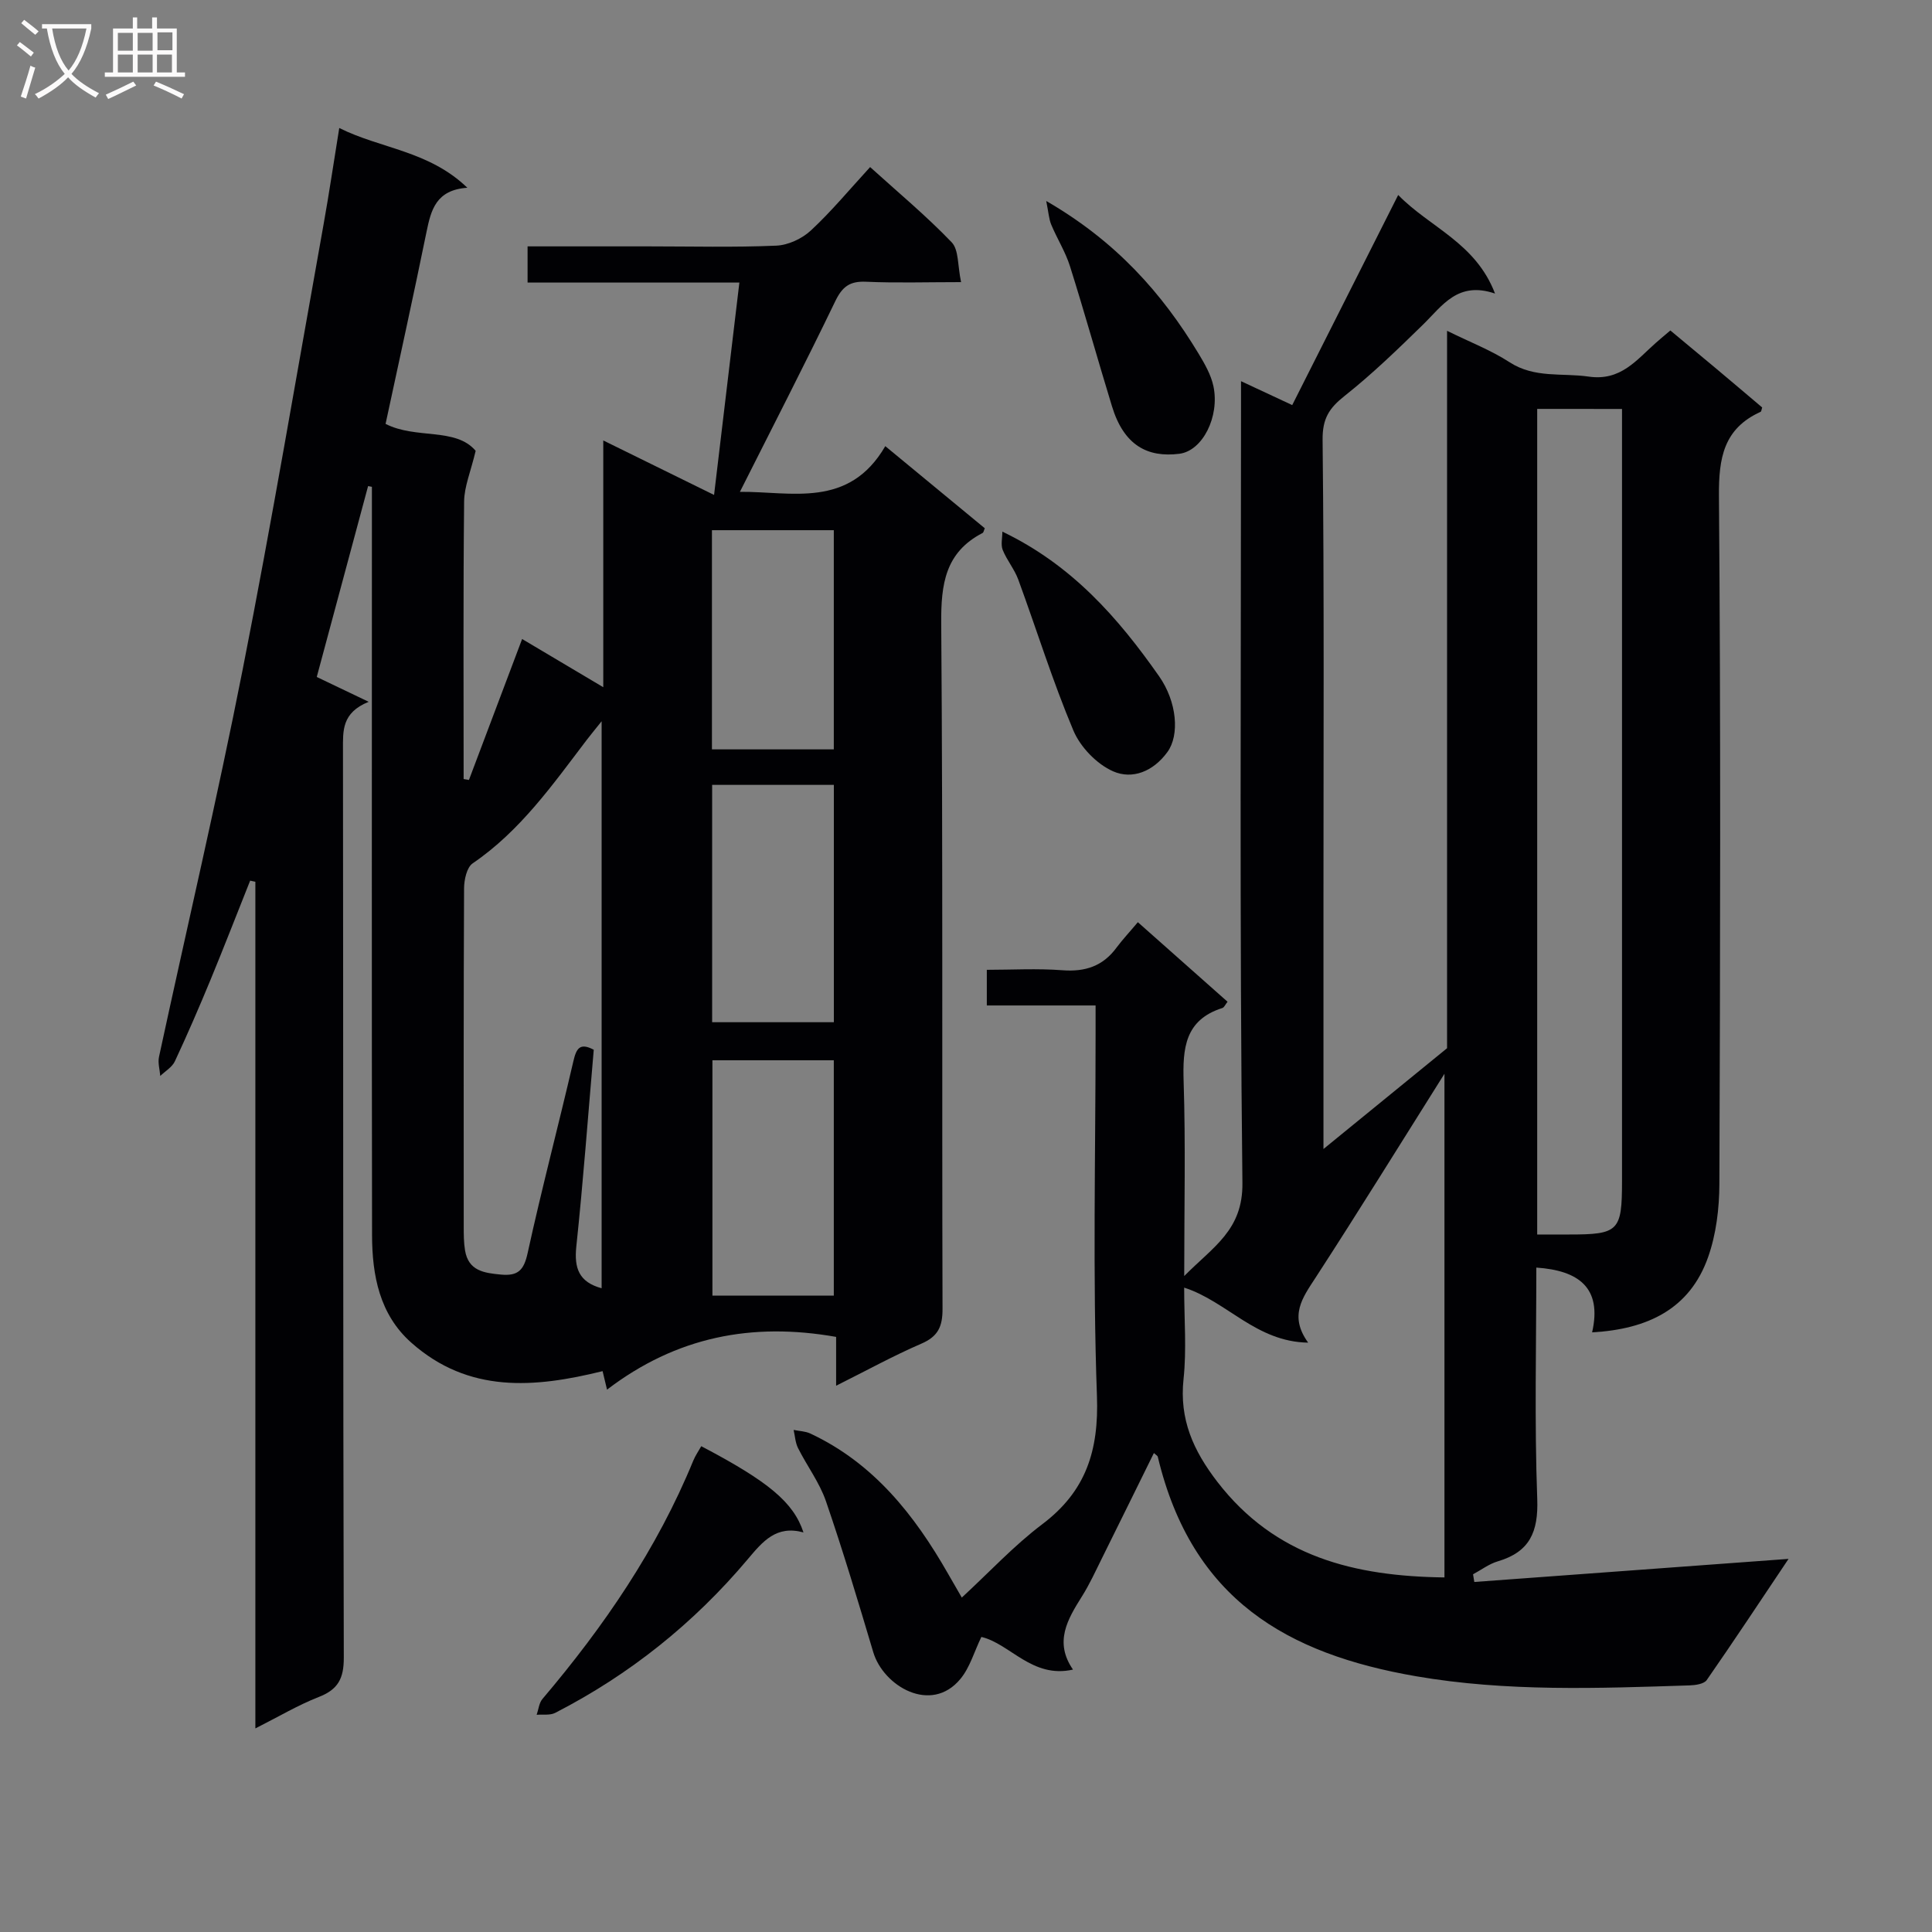
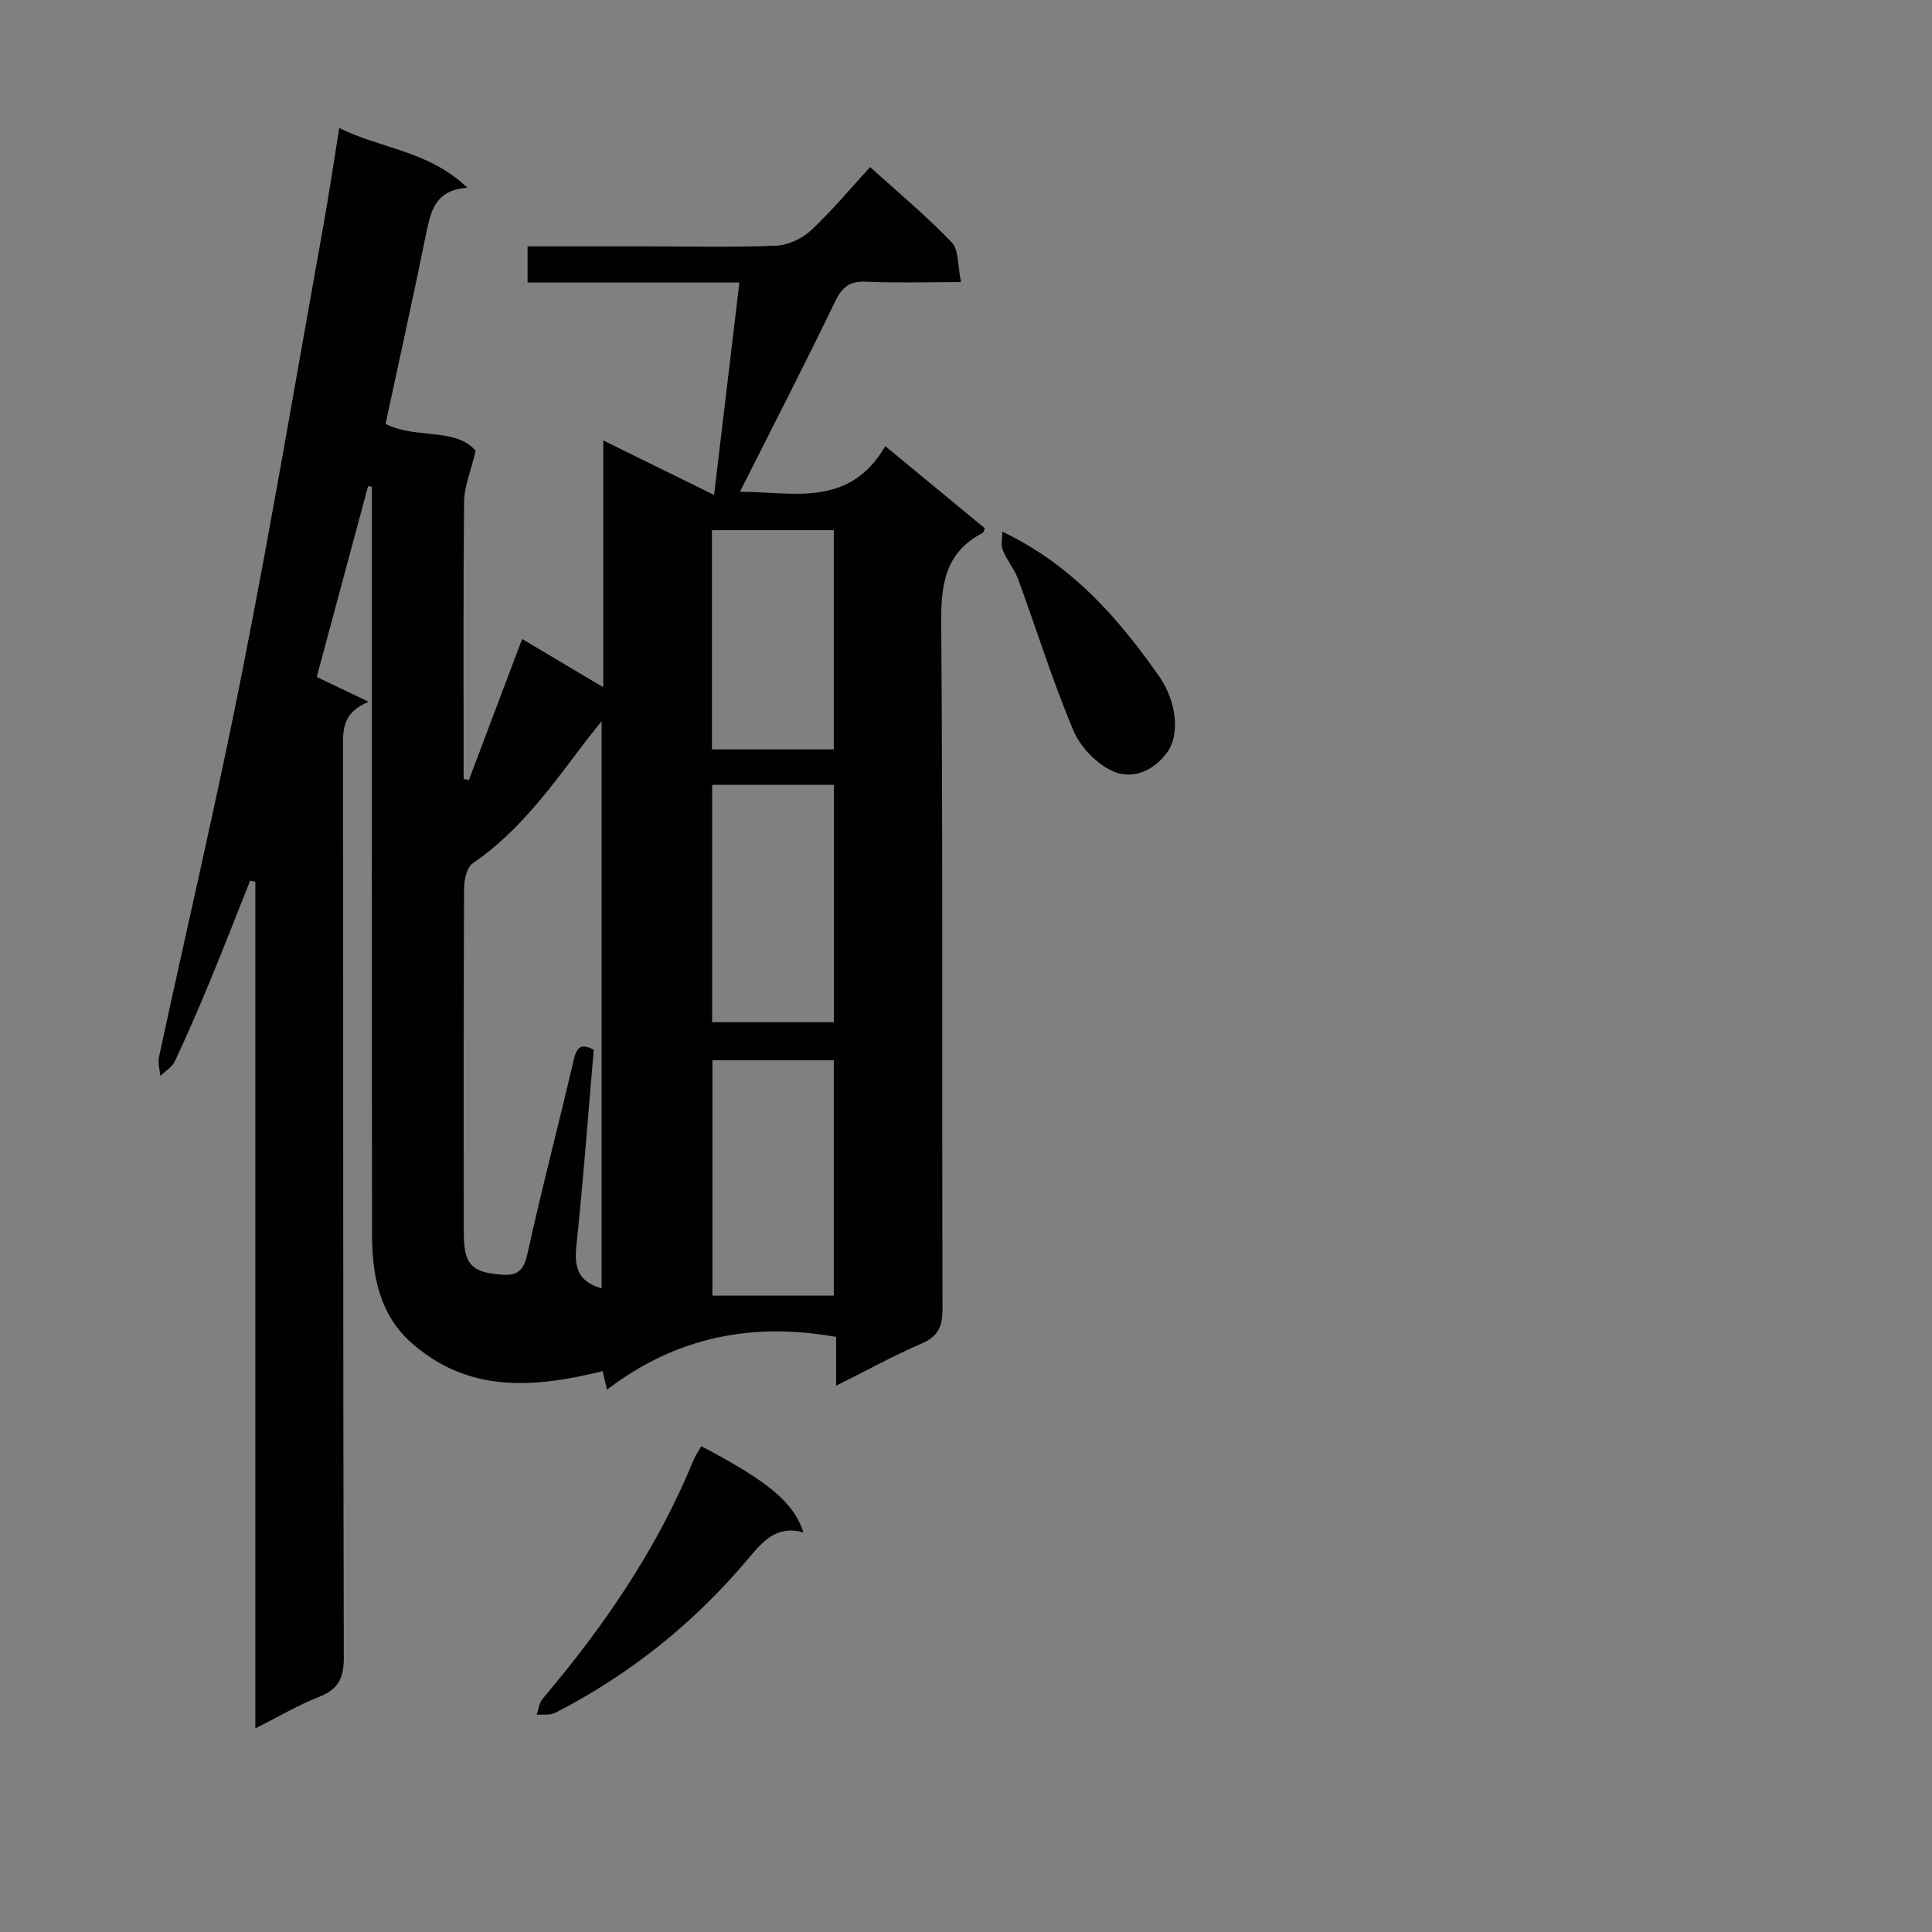
<svg xmlns="http://www.w3.org/2000/svg" enable-background="new 0 0 400 400" viewBox="0 0 400 400">
  <rect x="0" y="0" width="400" height="400" fill="#808080" stroke="none" />
  <g fill="#010104">
    <path d="m97.09 161.48c3.61-9.56 7.22-19.13 11.01-29.18 5.68 3.37 10.88 6.46 16.8 9.98 0-17.25 0-33.76 0-51.09 7.84 3.86 14.95 7.35 22.94 11.28 1.77-14.82 3.46-29.02 5.24-43.97-14.88 0-29.26 0-43.85 0 0-2.77 0-4.85 0-7.49h24.99c8.83 0 17.67.23 26.49-.15 2.46-.1 5.34-1.44 7.17-3.14 4.24-3.94 7.97-8.44 12.27-13.13 5.79 5.24 11.64 10.11 16.88 15.57 1.5 1.56 1.22 4.83 1.95 8.25-7.16 0-13.43.2-19.69-.08-3.33-.15-4.89 1-6.35 4.02-6.34 13.14-13.02 26.11-19.75 39.48 10.62-.1 22.53 3.55 30.1-9.46 7.35 6.07 13.99 11.54 20.6 17-.19.42-.24.86-.46.98-7.74 4.01-8.62 10.59-8.56 18.67.36 47.32.13 94.65.27 141.97.01 3.66-.92 5.71-4.38 7.2-5.77 2.49-11.3 5.54-17.65 8.71 0-3.86 0-7.06 0-10.11-17.45-3.08-33.09-.02-47.43 10.92-.51-2.1-.78-3.24-.92-3.83-14.12 3.49-27.74 4.63-39.6-5.89-6.6-5.85-8.11-13.95-8.13-22.25-.08-49.83-.03-99.65-.03-149.48 0-1.82 0-3.65 0-5.47-.26-.05-.52-.1-.79-.15-3.55 13.18-7.09 26.36-10.63 39.52 3.31 1.58 6.5 3.1 10.75 5.14-5.62 2.28-5.32 6.03-5.32 9.93.07 62.66 0 125.31.17 187.97.01 4.34-1.2 6.6-5.2 8.15-4.27 1.67-8.27 4.06-13.11 6.5 0-58.97 0-117.13 0-175.29-.36-.08-.72-.15-1.08-.23-2.73 6.84-5.39 13.71-8.2 20.52-2.35 5.68-4.79 11.33-7.39 16.89-.57 1.21-1.99 2.03-3.02 3.02-.1-1.32-.53-2.71-.26-3.95 5.77-26.76 12.05-53.42 17.34-80.28 6.03-30.6 11.22-61.36 16.73-92.06 1.14-6.36 2.08-12.76 3.25-19.97 8.61 4.31 18.49 4.66 26.52 12.37-6.5.45-7.52 4.61-8.45 9.12-2.71 13.27-5.63 26.5-8.48 39.77 6.29 3.23 14.53.68 18.65 5.58-1.02 4.31-2.36 7.39-2.39 10.49-.2 19.15-.1 38.31-.1 57.46.37.08.74.13 1.1.19zm27.47 105.24c0-38.93 0-77.61 0-117.39-1.51 1.89-2.32 2.86-3.09 3.87-7.05 9.26-13.74 18.82-23.61 25.55-1.22.83-1.77 3.4-1.78 5.17-.11 23.32-.08 46.65-.07 69.97 0 1.66 0 3.35.27 4.98.7 4.25 3.92 4.69 7.45 5.02 3.51.32 4.73-.89 5.51-4.45 2.9-13.28 6.39-26.43 9.46-39.68.62-2.68 1.33-3.96 4.23-2.42-1.18 13.65-2.18 27.22-3.61 40.74-.47 4.49.54 7.36 5.24 8.64zm22.88-55.08h25.2c0-16.5 0-32.71 0-49.14-8.51 0-16.72 0-25.2 0zm25.19 56.61c0-16.42 0-32.49 0-48.73-8.53 0-16.75 0-25.13 0v48.73zm-25.23-158.48v45.38h25.23c0-15.36 0-30.28 0-45.38-8.54 0-16.77 0-25.23 0z" />
-     <path d="m235.58 190.93c6.85 6.08 12.69 11.26 18.57 16.47-.46.57-.69 1.18-1.08 1.3-7.77 2.47-8.23 8.36-8.01 15.29.42 12.94.12 25.91.12 40.2 6.06-6.13 12.16-9.51 12.05-19.28-.61-53.32-.29-106.64-.29-159.97 0-1.79 0-3.59 0-6.02 3.78 1.76 7.03 3.28 10.6 4.95 7.22-14.32 14.4-28.54 21.94-43.5 6.59 6.76 16.02 9.87 20.05 20.41-7.71-2.63-10.89 2.5-14.89 6.41-5.23 5.11-10.51 10.23-16.23 14.76-3.22 2.55-4.63 4.69-4.58 9.14.34 31.66.18 63.32.18 94.98v46.49 5.33c8.75-7.13 16.74-13.65 25.59-20.87 0-48.34 0-97.94 0-148.53 4.8 2.37 9.13 4.03 12.93 6.5 5.19 3.37 10.88 2.18 16.38 2.98 6.67.97 9.92-3.47 13.94-7.01.87-.77 1.76-1.51 2.98-2.54 3.16 2.63 6.33 5.25 9.49 7.9 3.19 2.67 6.36 5.37 9.52 8.04-.13.36-.15.83-.34.91-7.64 3.47-8.67 9.55-8.61 17.39.38 47.49.26 94.98.09 142.47-.02 5.07-.66 10.41-2.34 15.16-3.78 10.7-12.47 14.91-24.01 15.56 2.13-9.33-2.89-12.82-11.55-13.41 0 15.97-.4 31.95.19 47.9.25 6.83-1.56 10.97-8.17 12.92-1.81.53-3.42 1.77-5.12 2.68.09.53.17 1.06.26 1.59 21.41-1.57 42.81-3.14 65.06-4.78-5.85 8.72-11.3 16.98-16.94 25.09-.56.8-2.3 1.06-3.51 1.1-18.93.61-37.89 1.35-56.67-1.89-26.58-4.6-46.39-15.79-53.47-45.43-.06-.24-.41-.41-.81-.78-3.59 7.28-7.14 14.5-10.72 21.71-1.33 2.68-2.58 5.43-4.17 7.96-2.99 4.76-5.8 9.45-1.86 15.16-8.47 1.91-13.02-5.37-18.97-6.76-1.48 3.05-2.37 6.33-4.35 8.71-6.06 7.32-15.93 1.48-18.03-5.55-3.12-10.47-6.25-20.94-9.8-31.27-1.33-3.86-3.91-7.28-5.77-10.98-.57-1.13-.63-2.51-.92-3.77 1.15.24 2.41.26 3.45.74 13.11 6.14 21.58 16.86 28.54 29.06.81 1.42 1.64 2.84 2.83 4.91 5.7-5.25 10.77-10.74 16.64-15.17 9.08-6.84 11.75-15.26 11.34-26.57-.9-24.96-.28-49.98-.28-74.98 0-1.8 0-3.61 0-5.87-7.65 0-14.9 0-22.52 0 0-2.51 0-4.56 0-7.38 5.14 0 10.43-.31 15.66.09 4.74.36 8.4-.86 11.22-4.72 1.27-1.69 2.74-3.26 4.39-5.23zm63.48 135.66c0-35.1 0-69.46 0-104.28-9.12 14.48-17.75 28.46-26.7 42.24-2.7 4.15-5.53 7.88-1.52 13.43-10.81-.16-16.81-8.55-25.67-11.39 0 6.64.52 12.84-.13 18.92-.89 8.35 2 14.79 7.01 21.3 12 15.55 28.39 19.54 47.01 19.78zm19.2-241.93v170.93h6.53c10.34.01 11.03-.68 11.03-11.04 0-51.29 0-102.59 0-153.88 0-1.92 0-3.84 0-6-6.16-.01-11.59-.01-17.56-.01z" />
    <path d="m166.35 317.27c-5.63-1.54-8.41 1.84-11.56 5.58-11.13 13.22-24.44 23.87-39.84 31.78-1.07.55-2.55.29-3.84.4.39-1.11.49-2.45 1.2-3.28 12.72-15 23.73-31.05 31.23-49.35.43-1.05 1.1-1.99 1.65-2.98 13.88 7.29 19.11 11.61 21.16 17.85z" />
-     <path d="m216.61 41.61c14.46 8.36 23.97 19.07 31.55 31.62 1.27 2.11 2.57 4.38 3.07 6.74 1.32 6.3-2.25 13.38-7.06 13.98-6.61.83-11.48-1.76-13.94-9.81-2.96-9.66-5.67-19.4-8.71-29.04-.94-2.98-2.67-5.7-3.88-8.61-.48-1.17-.55-2.52-1.03-4.88z" />
    <path d="m207.53 110.07c14.42 6.91 23.97 17.85 32.44 29.93 3.73 5.32 4.28 12.2 1.73 15.7-2.95 4.05-7.27 5.74-11.25 3.99-3.38-1.49-6.77-5.01-8.22-8.45-4.3-10.21-7.59-20.84-11.41-31.25-.79-2.15-2.36-4-3.22-6.13-.43-1.08-.07-2.47-.07-3.79z" />
  </g>
-   <path d="m6.4 11.7c-1-.8-1.9-1.6-2.9-2.3l.6-.7c.9.7 1.9 1.4 2.9 2.2zm-2.1 8.3c.7-2.1 1.4-4.2 2-6.4.2.1.6.3 1 .4-.7 2.3-1.3 4.4-1.9 6.4zm3-12.8c-1.1-.9-2.1-1.7-2.9-2.4l.6-.7c1 .8 2 1.5 3 2.4zm1.4-1.3v-.9h10.2v.9c-.9 4.2-2.3 7.3-4.1 9.4 1.3 1.4 3.2 2.7 5.7 4-.2.2-.4.5-.7.9-2.5-1.4-4.4-2.7-5.7-4.2-1.4 1.5-3.5 3-6.1 4.4 0 0 0 0-.1-.1-.3-.4-.5-.7-.7-.8 2.7-1.3 4.7-2.8 6.2-4.2-1.8-2.2-3-5.3-3.7-9.4zm9.2 0h-7.1c.6 3.8 1.7 6.7 3.4 8.7 1.7-2 2.9-4.8 3.7-8.7z" fill="#fbfafa" />
-   <path d="m31.6 3.6h.9v2.3h4.1v9.1h1.7v.9h-16.6v-.9h1.7v-9.1h4.1v-2.3h.9v2.3h3.1v-2.3zm-4 13.3.6.8c-1.9.9-3.8 1.9-5.8 2.8-.2-.3-.3-.6-.5-.9 2-.9 3.9-1.8 5.7-2.7zm-3.2-10.1v3.7h3.1v-3.7zm0 4.5v3.7h3.1v-3.7zm4.1-4.5v3.7h3.1v-3.7zm0 4.5v3.7h3.1v-3.7zm9.1 9.1c-2.1-1.1-4.1-2-5.8-2.7l.5-.8c2.2.9 4.1 1.8 5.8 2.6zm-1.9-13.7h-3.1v3.7h3.1v-3.6zm-3.2 4.6v3.7h3.1v-3.7z" fill="#fbfafa" />
</svg>